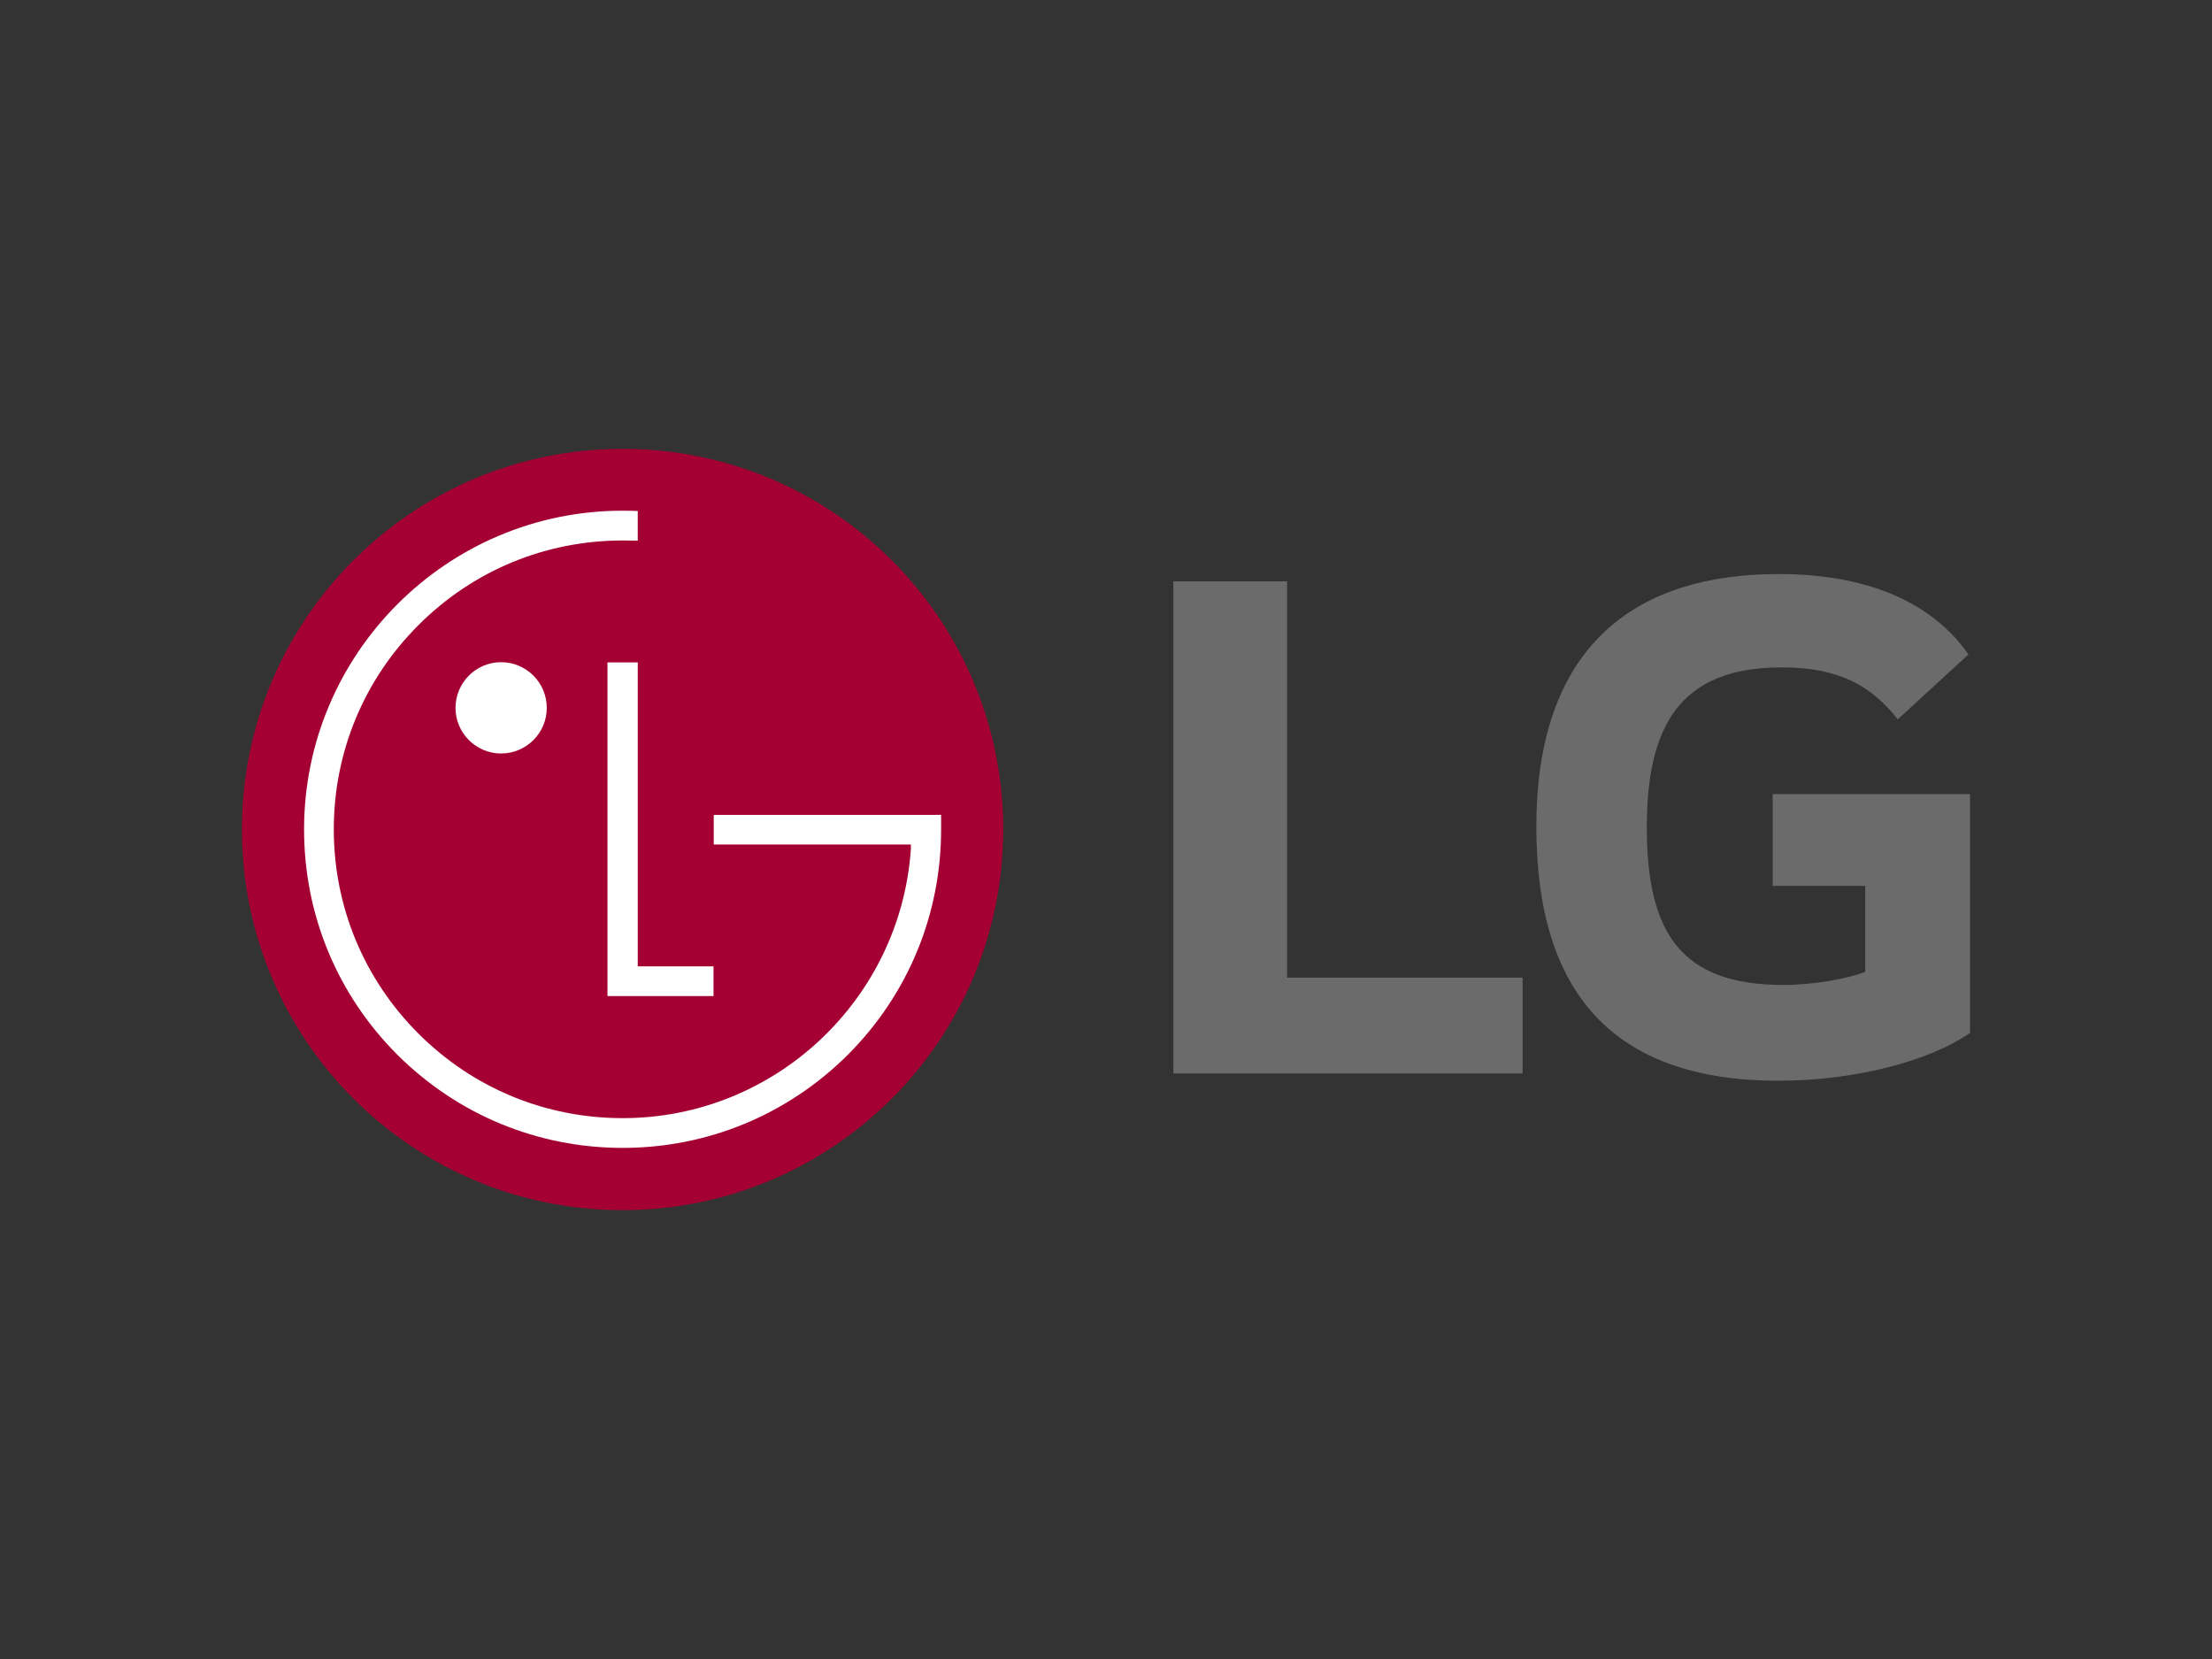
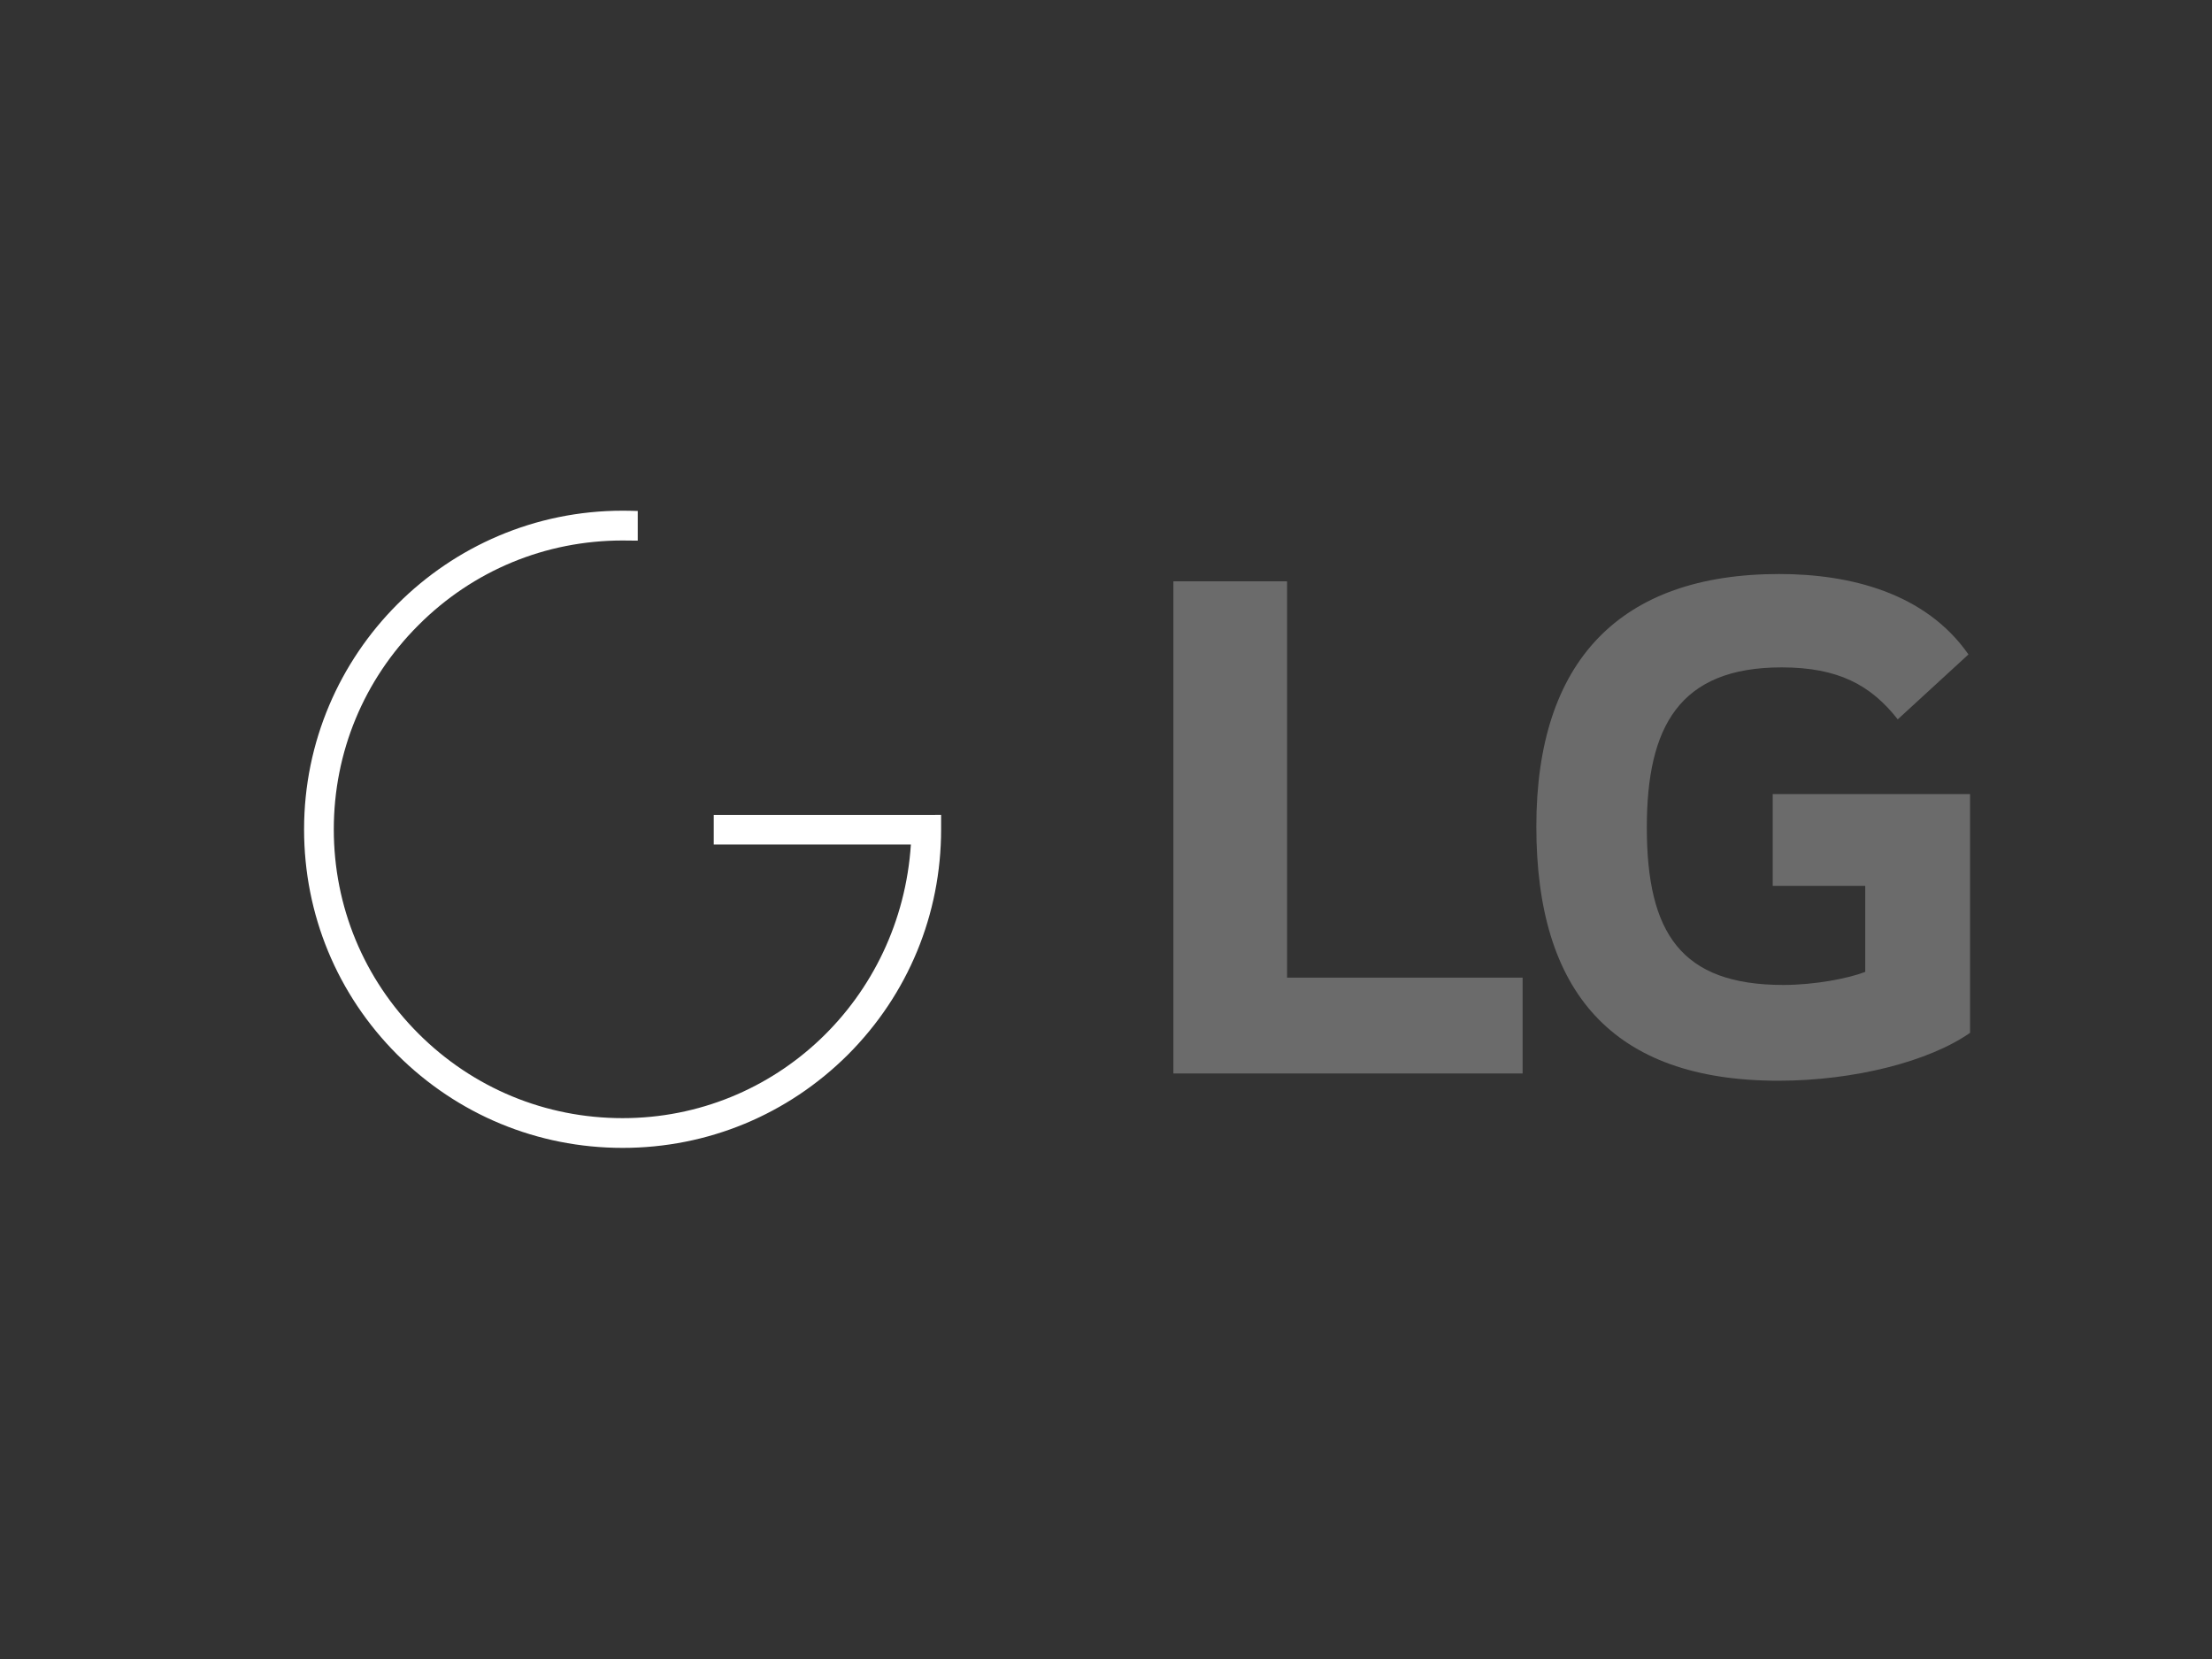
<svg xmlns="http://www.w3.org/2000/svg" width="640px" height="480px" viewBox="0 0 640 480" version="1.1">
  <rect x="0" y="0" width="640" height="480" fill="#333333" stroke="none" />
  <title>logo-lg</title>
  <g id="logo-lg" stroke="none" stroke-width="1" fill="none" fill-rule="evenodd">
    <g id="Group-7" transform="translate(70, 129.869)">
-       <path d="M110.131,220.262 C170.967,220.262 220.262,170.919 220.262,110.115 C220.262,49.283 170.967,0 110.131,0 C49.312,0 0,49.283 0,110.115 C0,170.919 49.312,220.262 110.131,220.262" id="Fill-1" fill="#A50034" />
-       <polygon id="Fill-2" fill="#FFFFFF" points="105.759 61.78 105.759 158.326 136.441 158.326 136.441 149.729 114.521 149.729 114.521 61.78" />
-       <path d="M74.975,88.136 C82.281,88.136 88.198,82.219 88.198,74.949 C88.198,67.644 82.281,61.723 74.975,61.723 C67.726,61.723 61.793,67.644 61.793,74.949 C61.793,82.219 67.726,88.136 74.975,88.136" id="Fill-3" fill="#FFFFFF" />
-       <path d="M114.52,17.971 C113.393,17.923 111.197,17.891 110.139,17.891 C59.331,17.891 17.978,59.257 17.978,110.093 C17.978,134.72 27.54,157.847 44.922,175.253 C62.393,192.672 85.556,202.25 110.139,202.25 C134.726,202.25 157.893,192.672 175.36,175.253 C192.726,157.847 202.292,134.72 202.292,110.093 L202.292,105.885 L198.62,105.913 L136.508,105.913 L136.508,114.469 L193.547,114.469 L193.547,115.708 C190.618,159.182 154.329,193.645 110.139,193.645 C87.829,193.645 66.85,184.96 51.065,169.183 C35.272,153.402 26.578,132.407 26.578,110.093 C26.578,87.766 35.272,66.776 51.065,51.006 C66.85,35.193 87.829,26.512 110.139,26.512 C111.149,26.512 113.518,26.532 114.52,26.556 L114.52,17.971 Z" id="Fill-4" fill="#FFFFFF" />
+       <path d="M114.52,17.971 C113.393,17.923 111.197,17.891 110.139,17.891 C59.331,17.891 17.978,59.257 17.978,110.093 C17.978,134.72 27.54,157.847 44.922,175.253 C62.393,192.672 85.556,202.25 110.139,202.25 C134.726,202.25 157.893,192.672 175.36,175.253 C192.726,157.847 202.292,134.72 202.292,110.093 L202.292,105.885 L198.62,105.913 L136.508,105.913 L136.508,114.469 L193.547,114.469 C190.618,159.182 154.329,193.645 110.139,193.645 C87.829,193.645 66.85,184.96 51.065,169.183 C35.272,153.402 26.578,132.407 26.578,110.093 C26.578,87.766 35.272,66.776 51.065,51.006 C66.85,35.193 87.829,26.512 110.139,26.512 C111.149,26.512 113.518,26.532 114.52,26.556 L114.52,17.971 Z" id="Fill-4" fill="#FFFFFF" />
      <polygon id="Fill-5" fill="#6B6B6B" points="302.39 38.327 269.497 38.327 269.497 180.716 370.537 180.716 370.537 152.991 302.39 152.991" />
      <path d="M442.901,126.446 L469.672,126.446 L469.672,151.331 C464.752,153.218 455.125,155.108 445.965,155.108 C416.35,155.108 406.477,140.059 406.477,109.51 C406.477,80.394 415.866,63.225 445.479,63.225 C461.925,63.225 471.329,68.398 479.076,78.261 L499.537,59.48 C487.078,41.619 465.215,36.212 444.775,36.212 C398.719,36.212 374.51,61.35 374.51,109.273 C374.51,156.975 396.361,182.817 444.543,182.817 C466.62,182.817 488.236,177.185 500,168.958 L500,99.884 L442.901,99.884 L442.901,126.446 Z" id="Fill-6" fill="#6B6B6B" />
    </g>
  </g>
</svg>